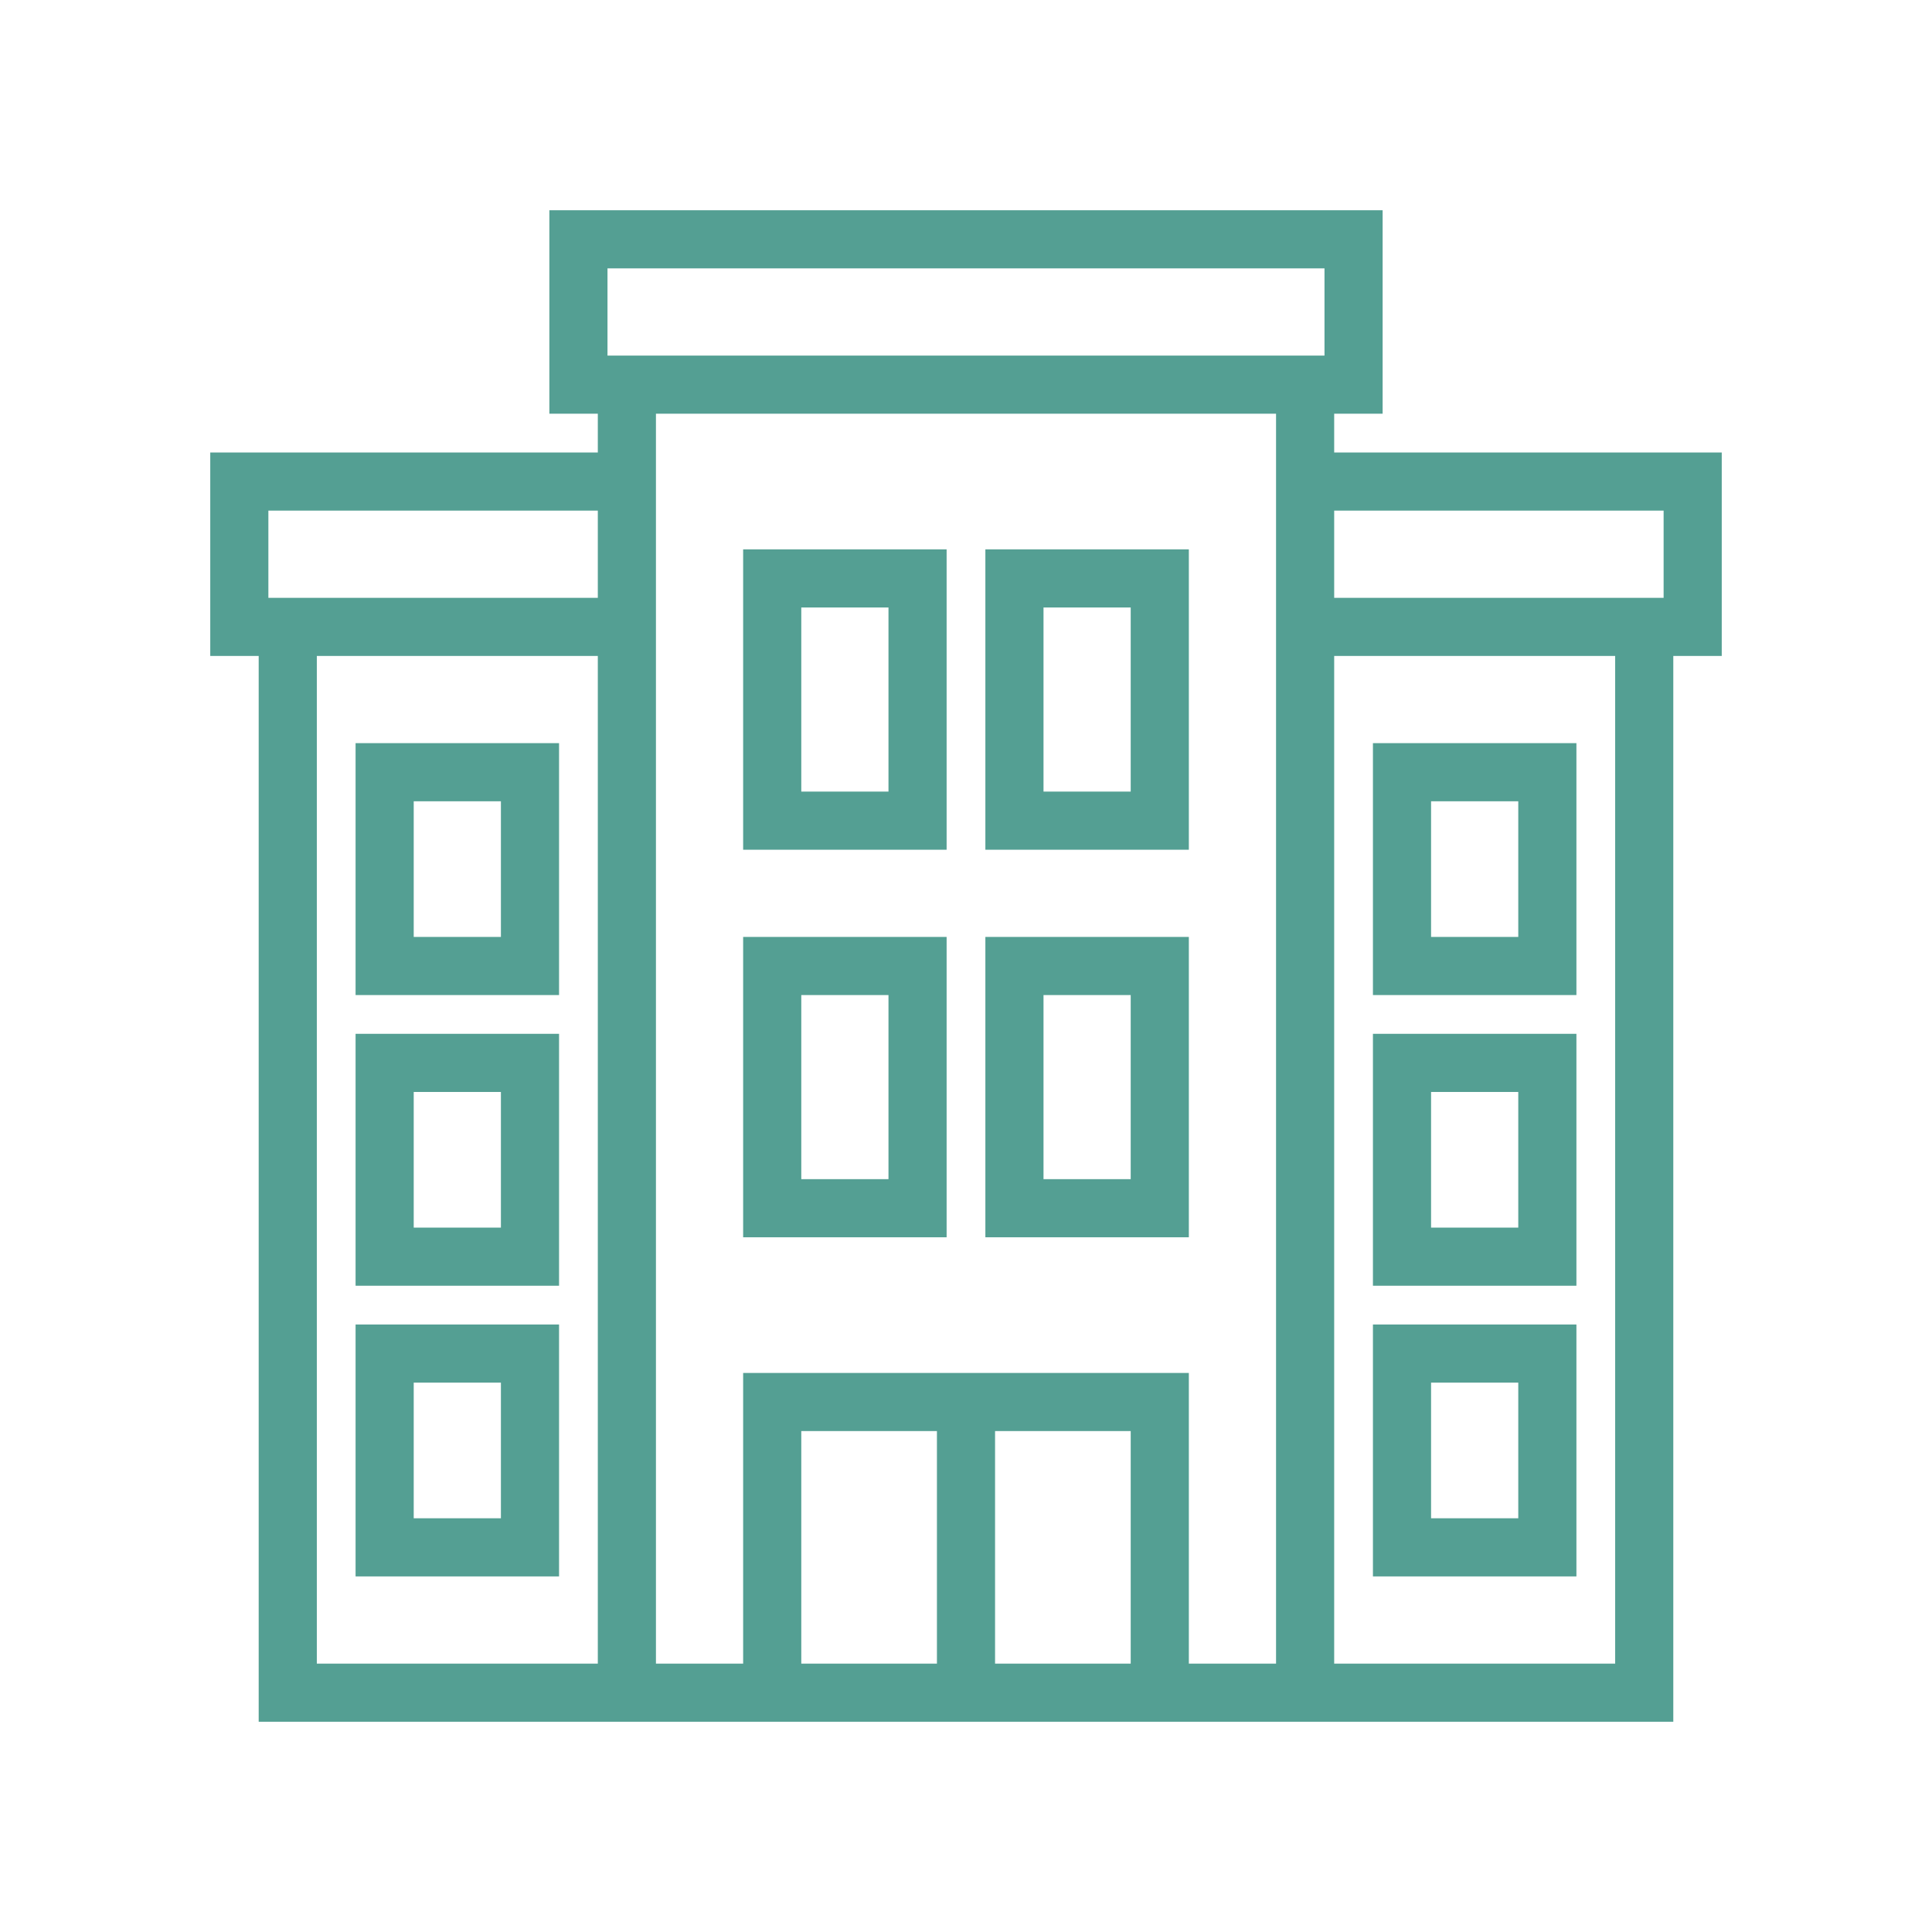
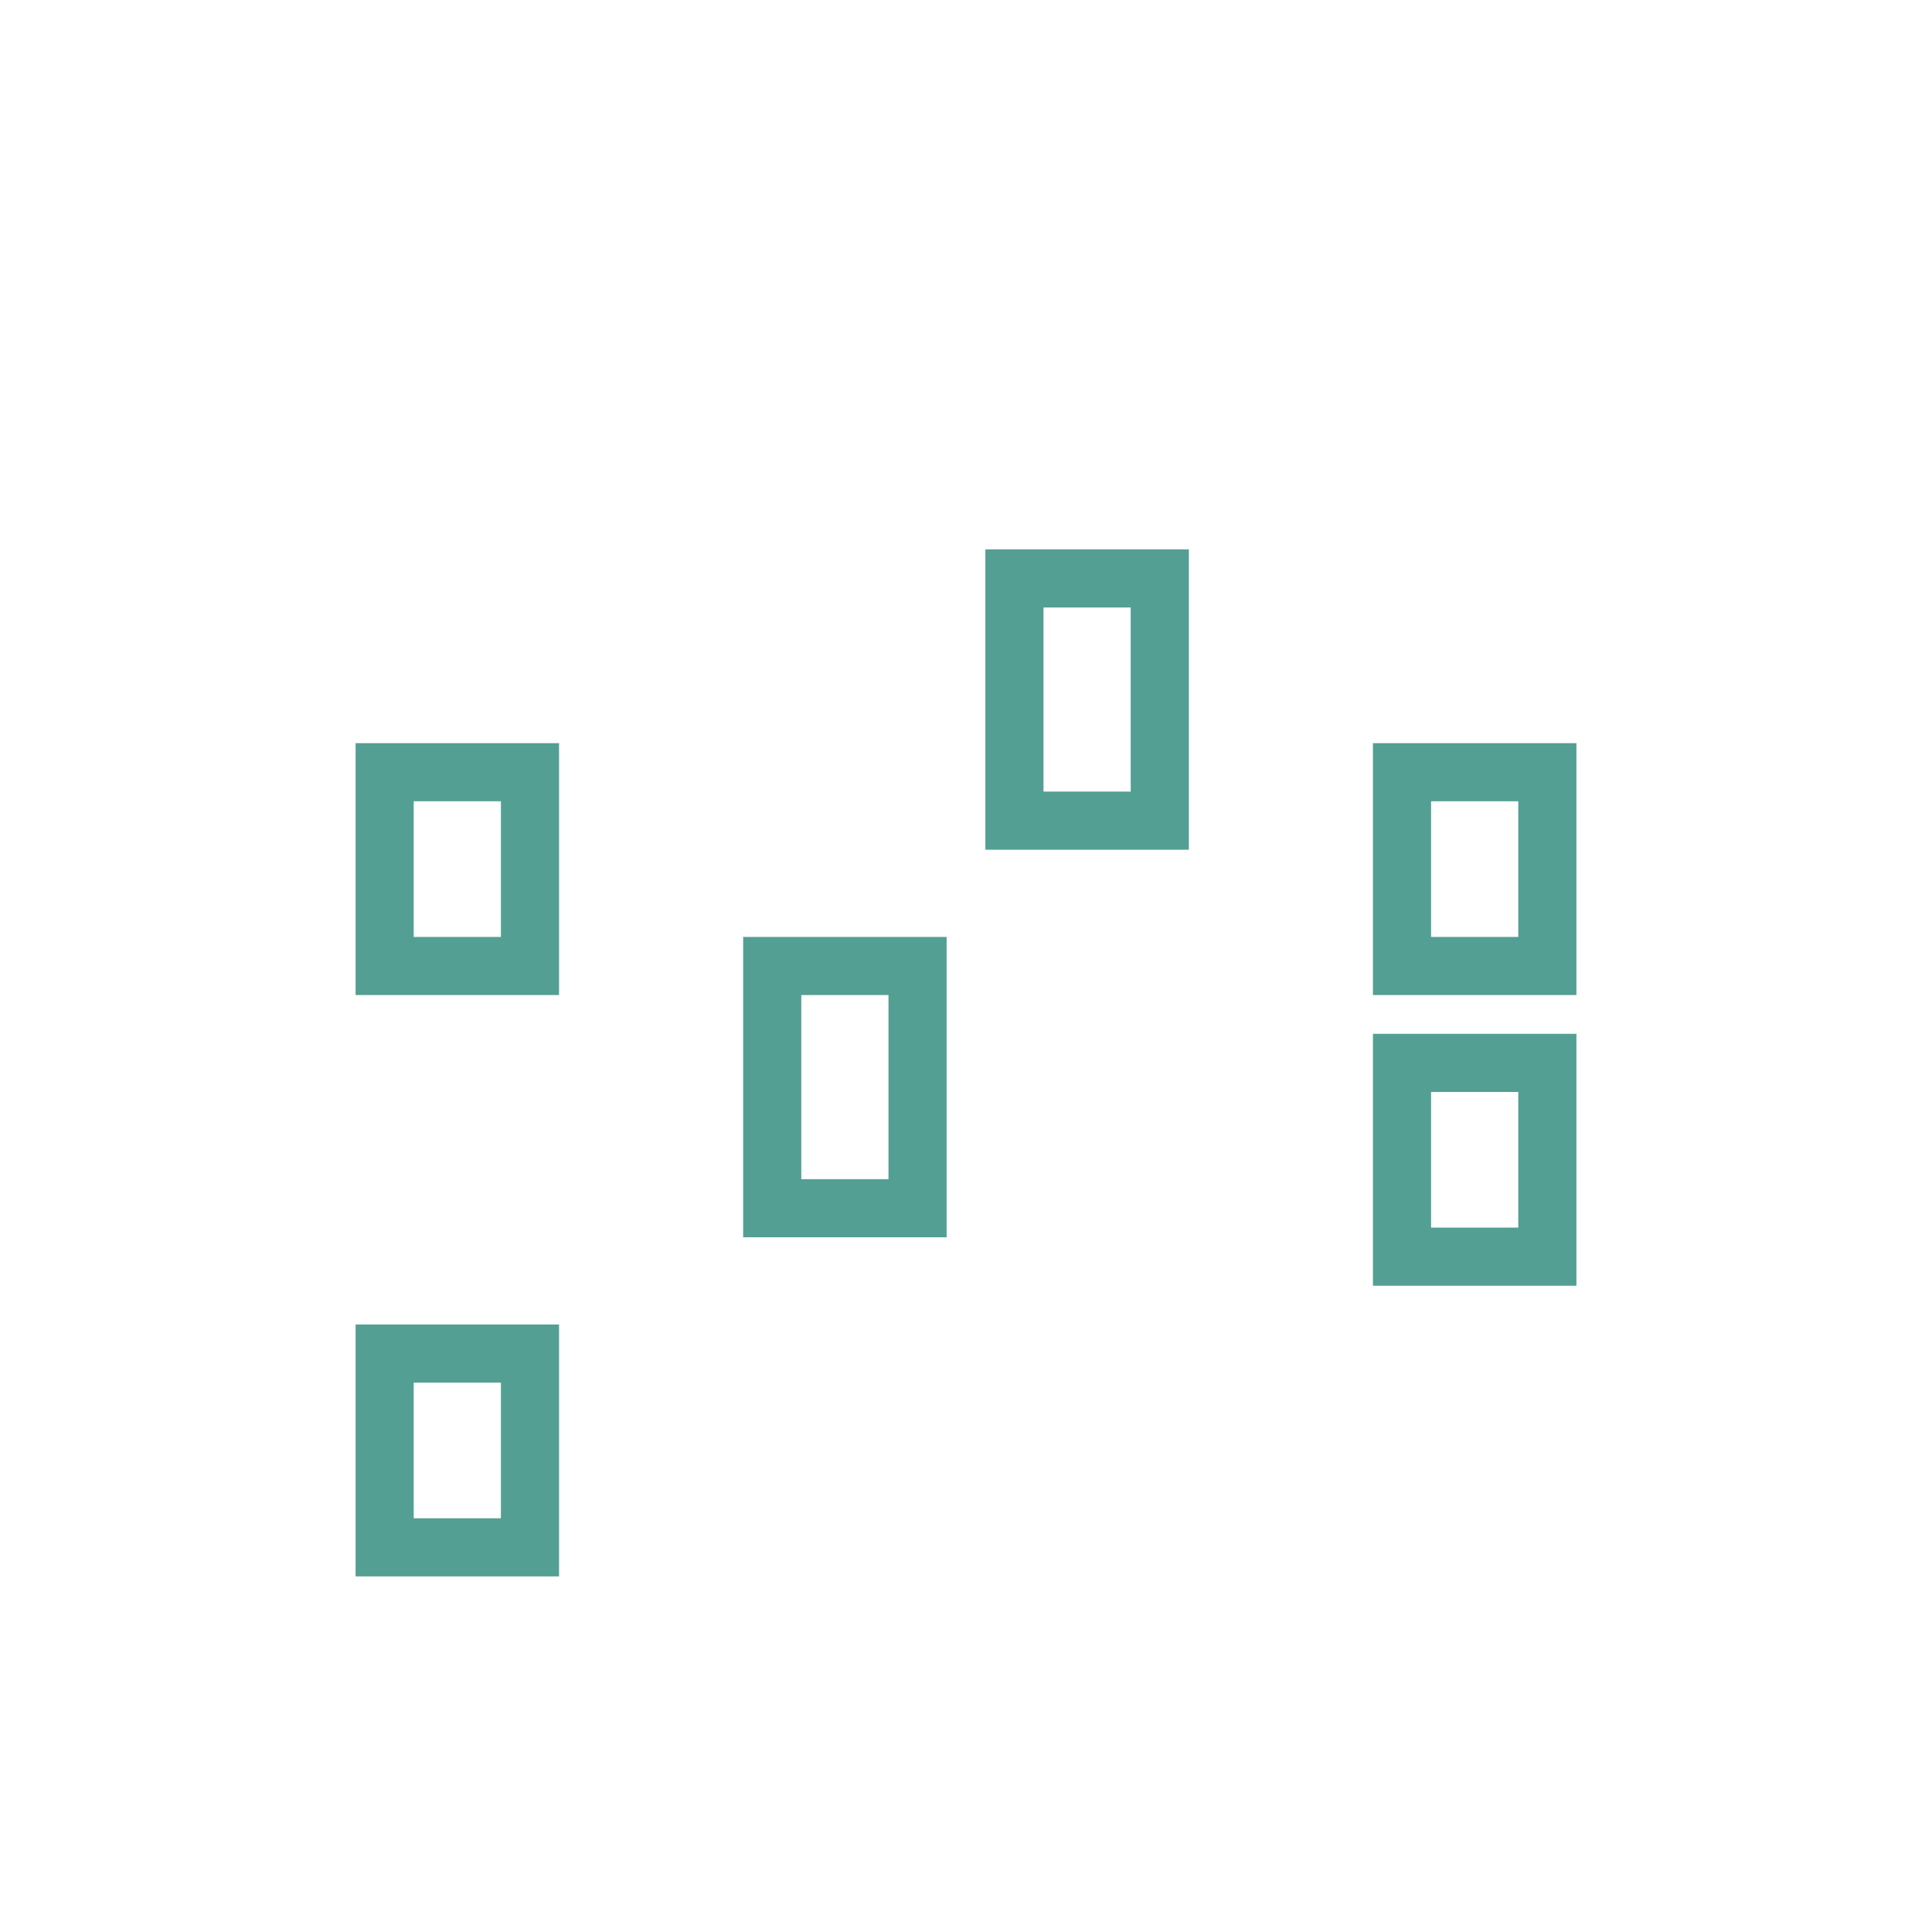
<svg xmlns="http://www.w3.org/2000/svg" width="1080" zoomAndPan="magnify" viewBox="0 0 810 810" height="1080" preserveAspectRatio="xMidYMid meet" version="1.0">
  <defs>
    <clipPath id="9357698b50">
-       <path d="M 88.148 88.148 L 721.898 88.148 L 721.898 721.898 L 88.148 721.898 Z M 88.148 88.148 " clip-rule="nonzero" />
-     </clipPath>
+       </clipPath>
  </defs>
-   <path fill="#549f93" d="M 311.566 356.254 L 396.875 356.254 L 396.875 230.324 L 311.566 230.324 Z M 335.941 254.695 L 372.5 254.695 L 372.5 331.879 L 335.941 331.879 Z M 335.941 254.695 " fill-opacity="1" fill-rule="nonzero" />
  <path fill="#549f93" d="M 311.566 518.738 L 396.875 518.738 L 396.875 392.812 L 311.566 392.812 Z M 335.941 417.184 L 372.5 417.184 L 372.5 494.367 L 335.941 494.367 Z M 335.941 417.184 " fill-opacity="1" fill-rule="nonzero" />
  <path fill="#549f93" d="M 149.078 417.184 L 234.387 417.184 L 234.387 311.566 L 149.078 311.566 Z M 173.453 335.941 L 210.012 335.941 L 210.012 392.812 L 173.453 392.812 Z M 173.453 335.941 " fill-opacity="1" fill-rule="nonzero" />
-   <path fill="#549f93" d="M 149.078 539.051 L 234.387 539.051 L 234.387 433.434 L 149.078 433.434 Z M 173.453 457.809 L 210.012 457.809 L 210.012 514.68 L 173.453 514.68 Z M 173.453 457.809 " fill-opacity="1" fill-rule="nonzero" />
  <path fill="#549f93" d="M 149.078 660.918 L 234.387 660.918 L 234.387 555.301 L 149.078 555.301 Z M 173.453 579.672 L 210.012 579.672 L 210.012 636.543 L 173.453 636.543 Z M 173.453 579.672 " fill-opacity="1" fill-rule="nonzero" />
  <path fill="#549f93" d="M 498.43 230.324 L 413.121 230.324 L 413.121 356.254 L 498.43 356.254 Z M 474.055 331.879 L 437.496 331.879 L 437.496 254.695 L 474.055 254.695 Z M 474.055 331.879 " fill-opacity="1" fill-rule="nonzero" />
-   <path fill="#549f93" d="M 498.43 392.812 L 413.121 392.812 L 413.121 518.738 L 498.43 518.738 Z M 474.055 494.367 L 437.496 494.367 L 437.496 417.184 L 474.055 417.184 Z M 474.055 494.367 " fill-opacity="1" fill-rule="nonzero" />
  <path fill="#549f93" d="M 660.918 311.566 L 575.609 311.566 L 575.609 417.184 L 660.918 417.184 Z M 636.543 392.812 L 599.984 392.812 L 599.984 335.941 L 636.543 335.941 Z M 636.543 392.812 " fill-opacity="1" fill-rule="nonzero" />
  <path fill="#549f93" d="M 660.918 433.434 L 575.609 433.434 L 575.609 539.051 L 660.918 539.051 Z M 636.543 514.68 L 599.984 514.68 L 599.984 457.809 L 636.543 457.809 Z M 636.543 514.68 " fill-opacity="1" fill-rule="nonzero" />
-   <path fill="#549f93" d="M 660.918 555.301 L 575.609 555.301 L 575.609 660.918 L 660.918 660.918 Z M 636.543 636.543 L 599.984 636.543 L 599.984 579.672 L 636.543 579.672 Z M 636.543 636.543 " fill-opacity="1" fill-rule="nonzero" />
  <g clip-path="url(#9357698b50)">
    <path fill="#549f93" d="M 559.363 173.453 L 579.672 173.453 L 579.672 88.148 L 230.324 88.148 L 230.324 173.453 L 250.637 173.453 L 250.637 189.703 L 88.148 189.703 L 88.148 275.008 L 108.457 275.008 L 108.457 721.852 L 701.539 721.852 L 701.539 275.008 L 721.852 275.008 L 721.852 189.703 L 559.363 189.703 Z M 254.695 112.52 L 555.301 112.52 L 555.301 149.078 L 254.695 149.078 Z M 112.52 214.074 L 250.637 214.074 L 250.637 250.637 L 112.52 250.637 Z M 132.832 697.477 L 132.832 275.008 L 250.637 275.008 L 250.637 697.477 Z M 335.941 697.477 L 335.941 599.984 L 392.812 599.984 L 392.812 697.477 Z M 417.184 697.477 L 417.184 599.984 L 474.055 599.984 L 474.055 697.477 Z M 534.988 697.477 L 498.43 697.477 L 498.43 575.609 L 311.566 575.609 L 311.566 697.477 L 275.008 697.477 L 275.008 173.453 L 534.988 173.453 Z M 677.164 697.477 L 559.363 697.477 L 559.363 275.008 L 677.164 275.008 Z M 697.477 214.074 L 697.477 250.637 L 559.363 250.637 L 559.363 214.074 Z M 697.477 214.074 " fill-opacity="1" fill-rule="nonzero" />
  </g>
</svg>